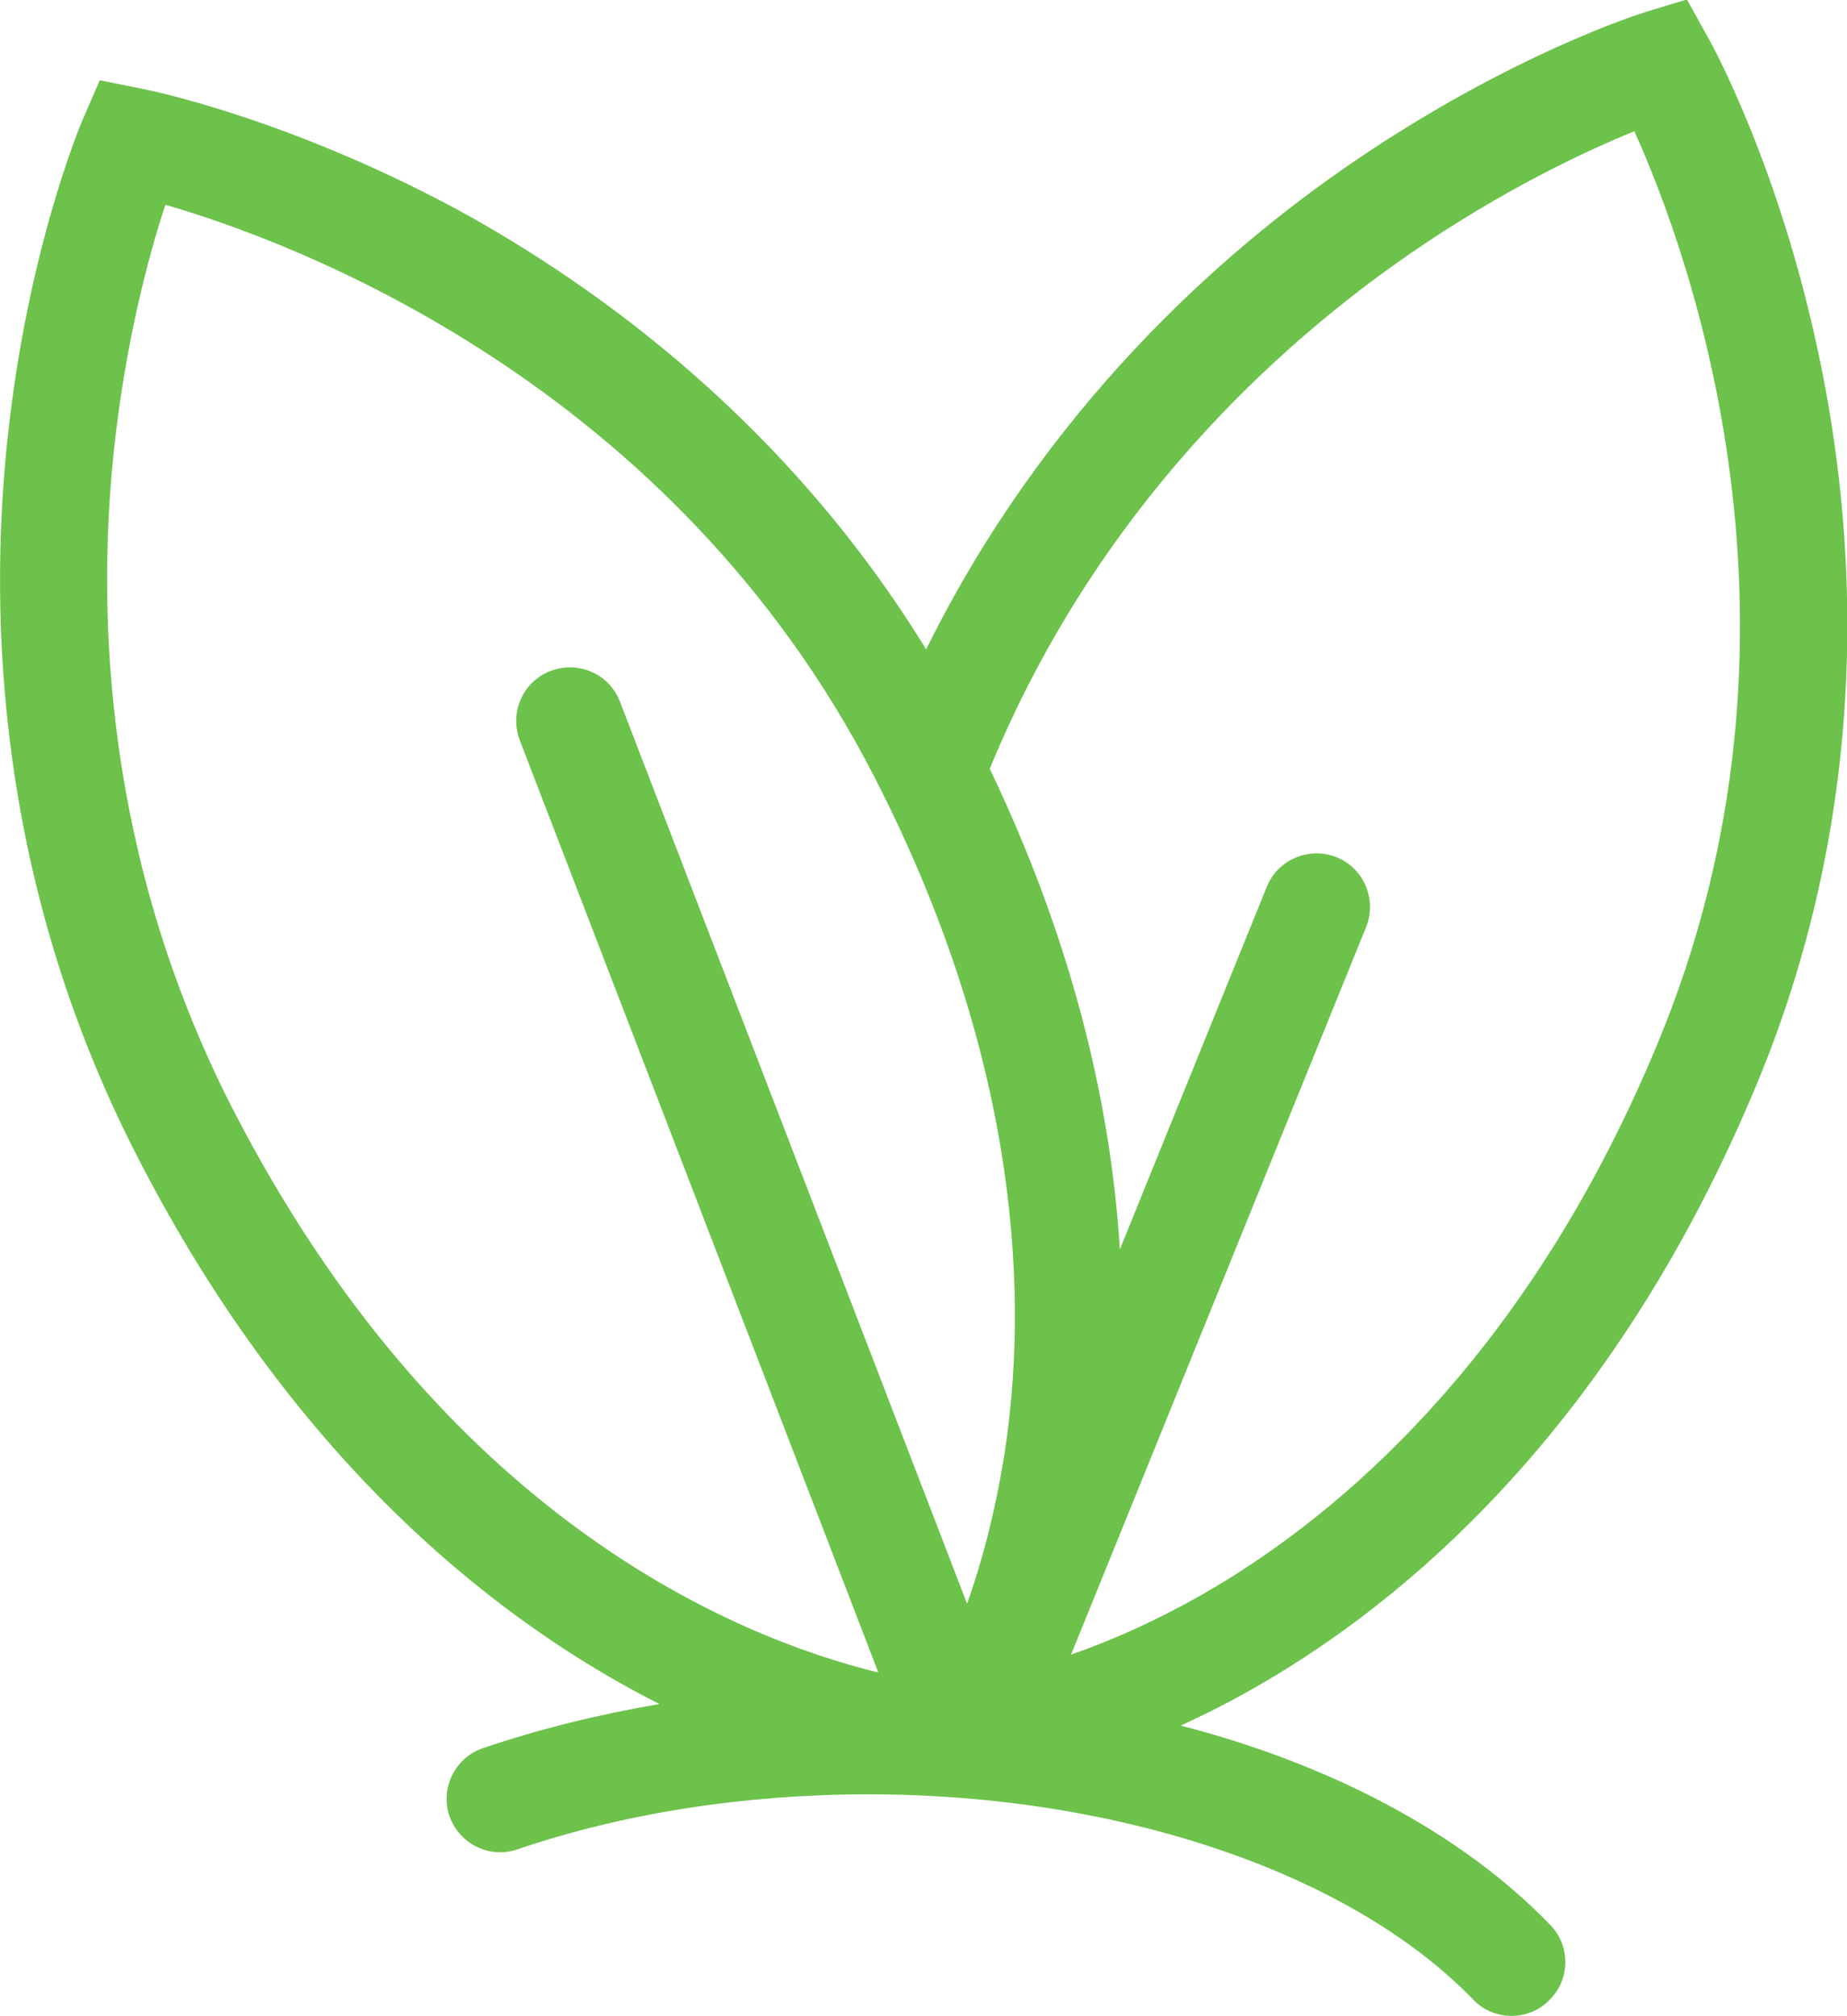
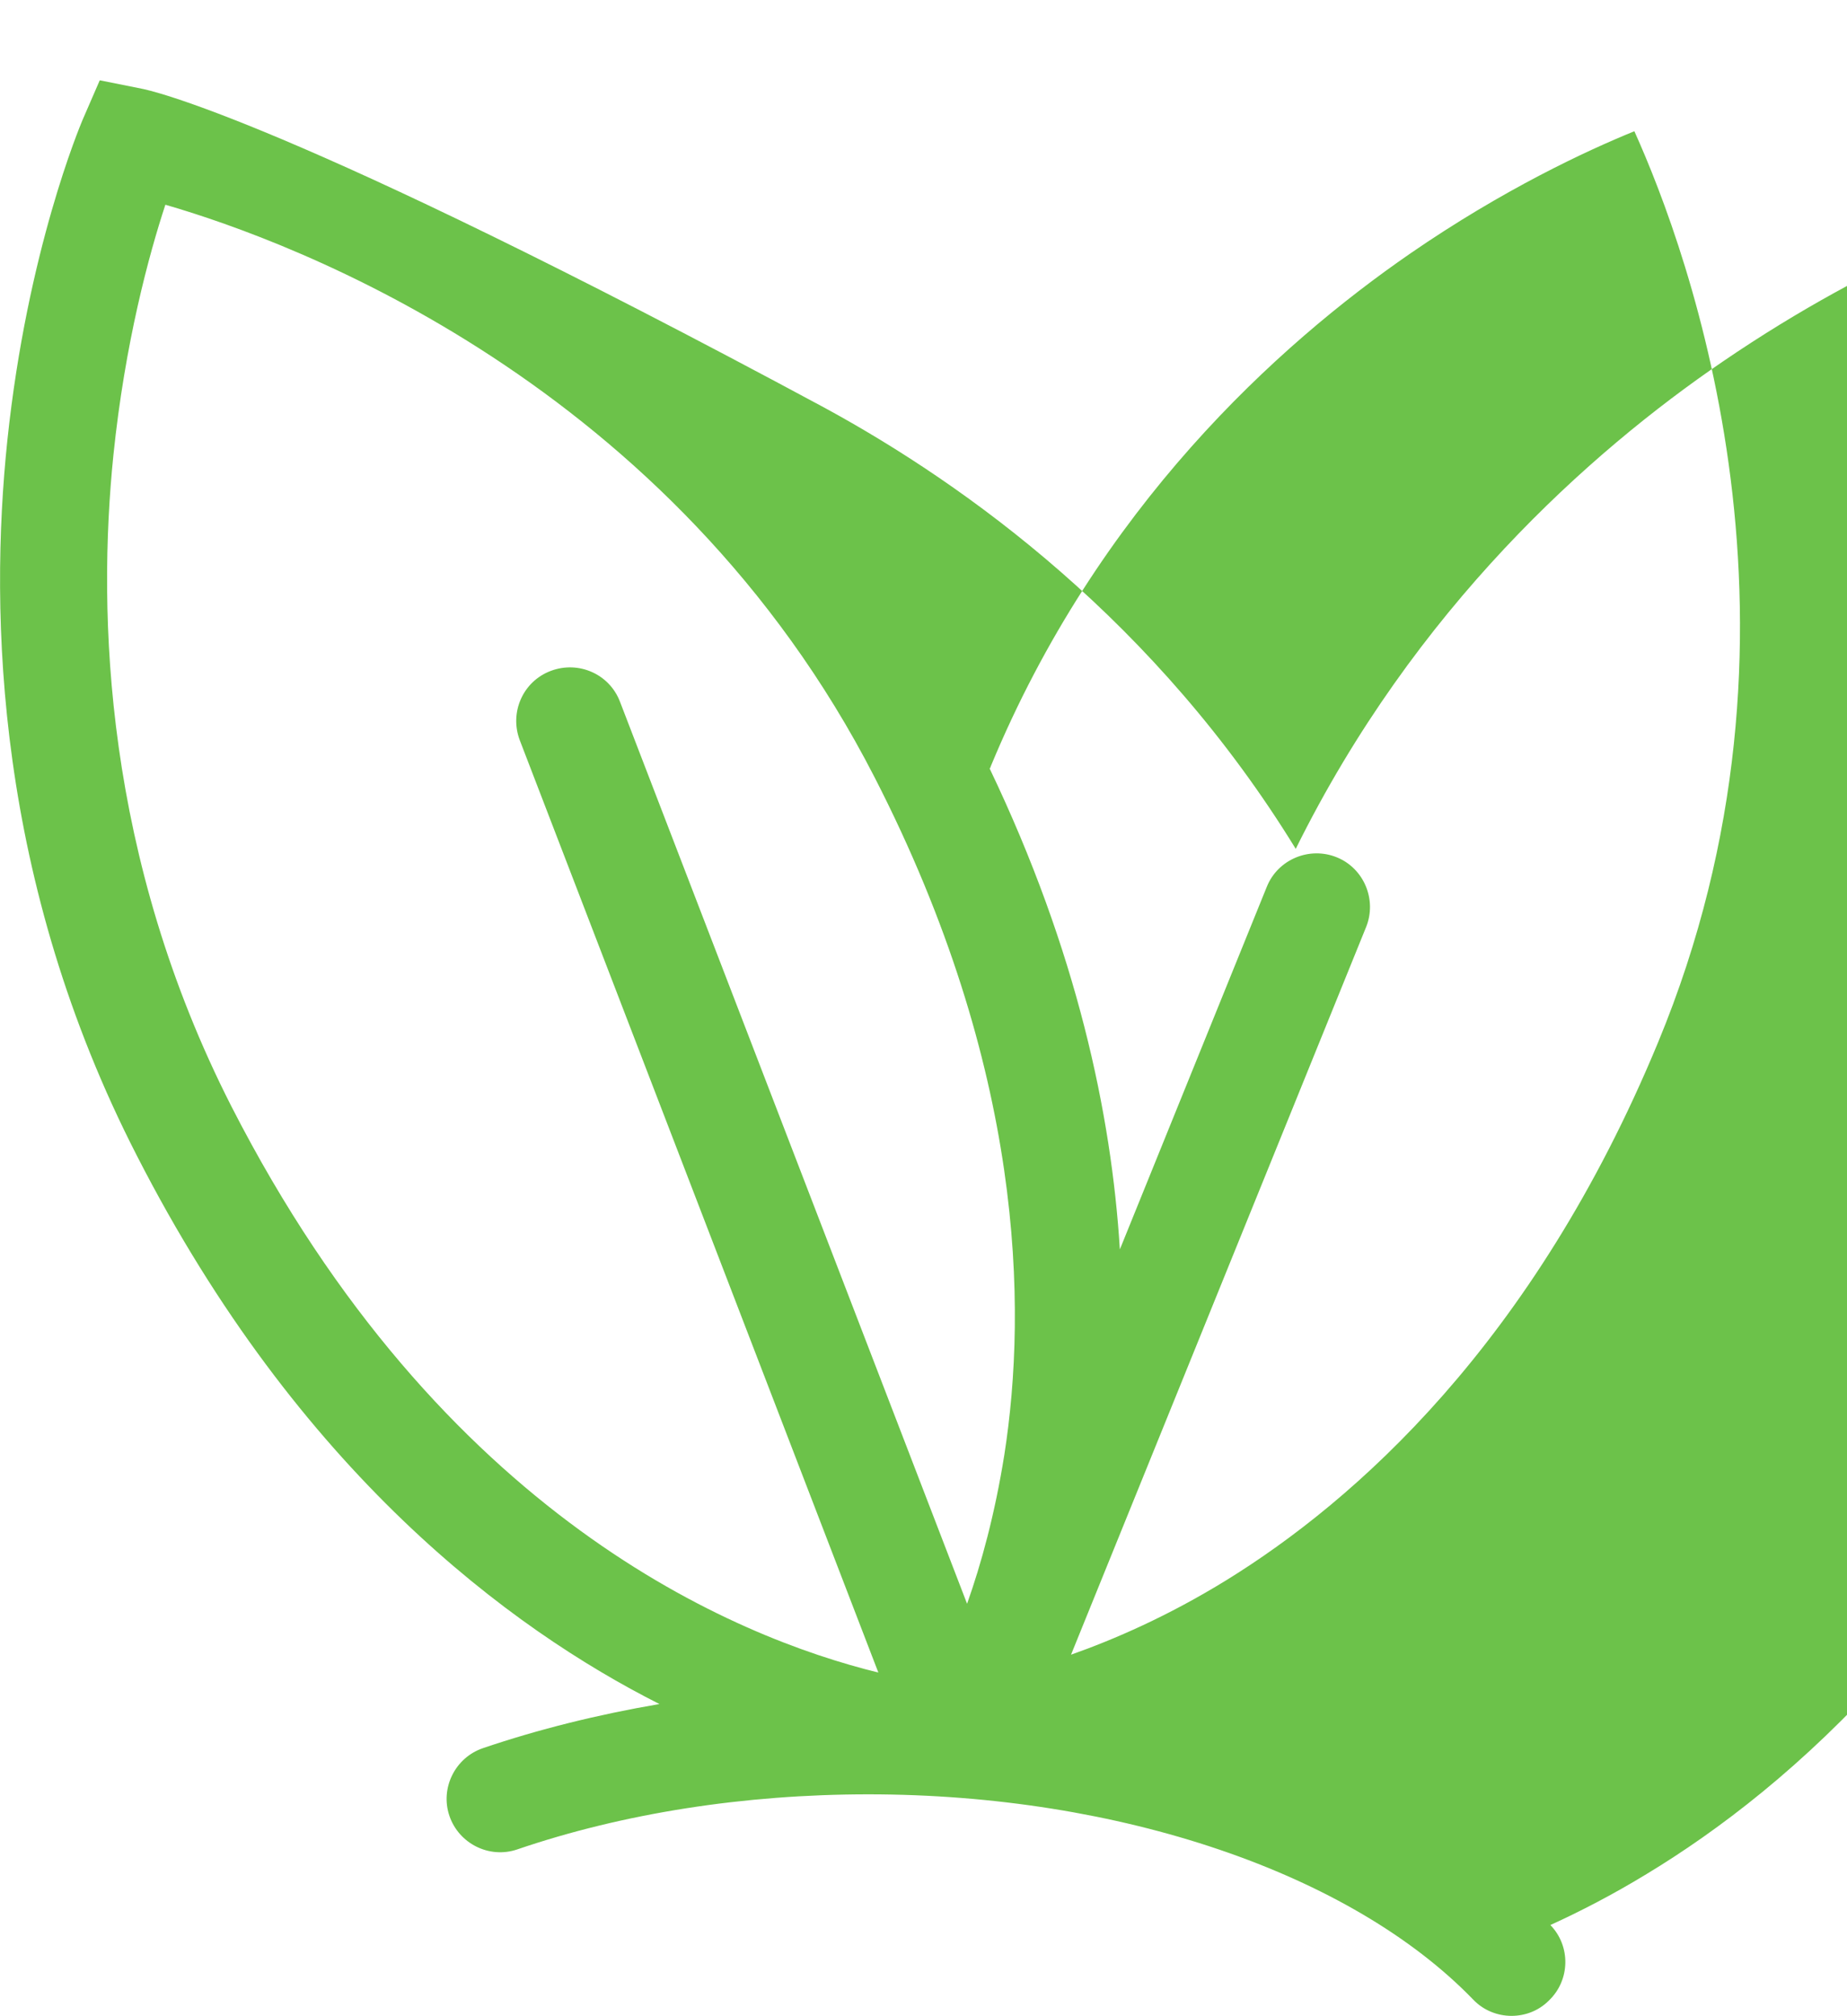
<svg xmlns="http://www.w3.org/2000/svg" version="1.1" x="0px" y="0px" viewBox="0 0 351.8 384" style="enable-background:new 0 0 351.8 384;" xml:space="preserve">
  <style type="text/css">
	.st0{fill:#59CBE8;}
	.st1{fill:#5CC9E6;}
	.st2{fill:none;stroke:#5CC9E6;stroke-width:9;stroke-miterlimit:10;}
	.st3{fill:#FFFFFF;}
	.st4{fill:#59CBE8;stroke:#5CC9E6;stroke-width:8;stroke-miterlimit:10;}
	.st5{fill:#5BC9E6;}
	.st6{display:none;fill:#5BC9E6;}
	.st7{fill:#27A4DE;}
	.st8{fill:#59CBE8;stroke:#5CC9E6;stroke-width:2;stroke-miterlimit:10;}
	.st9{fill:none;stroke:#0033A0;stroke-width:8;stroke-linecap:round;stroke-linejoin:round;stroke-miterlimit:10;}
	.st10{fill:#FFFDFF;}
	.st11{fill:none;stroke:#0033A0;stroke-width:11;stroke-linecap:round;stroke-linejoin:round;stroke-miterlimit:10;}
	.st12{fill:#FFFFFF;stroke:#5CC9E6;stroke-width:5;stroke-linecap:round;stroke-linejoin:round;stroke-miterlimit:10;}
	.st13{fill:none;stroke:#59CBE8;stroke-width:3;stroke-linecap:round;stroke-linejoin:round;stroke-miterlimit:10;}
	.st14{fill:none;stroke:#5CC9E6;stroke-width:5;stroke-linecap:round;stroke-linejoin:round;stroke-miterlimit:10;}
	.st15{fill:none;stroke:#5CC9E6;stroke-width:4;stroke-linecap:round;stroke-linejoin:round;stroke-miterlimit:10;}
	.st16{fill:none;stroke:#5CC9E6;stroke-width:3;stroke-linecap:round;stroke-linejoin:round;stroke-miterlimit:10;}
	.st17{fill:none;stroke:#5CC9E6;stroke-linecap:round;stroke-linejoin:round;stroke-miterlimit:10;}
	.st18{fill:none;stroke:#59CBE8;stroke-width:6;stroke-linecap:round;stroke-linejoin:round;stroke-miterlimit:10;}
	.st19{fill:none;stroke:#59CBE8;stroke-width:5;stroke-linecap:round;stroke-linejoin:round;stroke-miterlimit:10;}
	.st20{fill:#59CBE8;stroke:#59CBE8;stroke-width:7;stroke-linecap:round;stroke-linejoin:round;stroke-miterlimit:10;}
	.st21{fill:none;stroke:#5CC9E6;stroke-width:6;stroke-miterlimit:10;}
	.st22{fill:none;stroke:#5CC9E6;stroke-width:3;stroke-miterlimit:10;}
	.st23{fill:none;stroke:#0033A0;stroke-width:6;stroke-linecap:round;stroke-linejoin:round;stroke-miterlimit:10;}
	.st24{fill:#5BC8E5;}
	.st25{fill:none;stroke:#5CC9E6;stroke-width:6;stroke-linecap:round;stroke-linejoin:round;stroke-miterlimit:10;}
	.st26{fill:none;stroke:#59CBE8;stroke-miterlimit:10;}
	.st27{fill:none;}
	.st28{fill:#008675;}
	.st29{fill:#59CBE8;stroke:#0033A0;stroke-width:17;stroke-miterlimit:10;}
	.st30{fill:#59CBE8;stroke:#0033A0;stroke-width:10;stroke-linecap:round;stroke-linejoin:round;stroke-miterlimit:10;}
	.st31{fill:none;stroke:#59CBE8;stroke-width:17;stroke-linecap:round;stroke-miterlimit:10;}
	.st32{fill:none;stroke:#59CBE8;stroke-width:14;stroke-miterlimit:10;}
	.st33{fill:none;stroke:#5CC9E6;stroke-width:10;stroke-linecap:round;stroke-linejoin:round;stroke-miterlimit:10;}
	.st34{fill:none;stroke:#59CBE8;stroke-width:12;stroke-linecap:round;stroke-linejoin:round;stroke-miterlimit:10;}
	.st35{fill:#59CBE8;stroke:#59CBE8;stroke-width:0.75;stroke-miterlimit:10;}
	.st36{fill:none;stroke:#59CBE8;stroke-width:19;stroke-linecap:round;stroke-linejoin:round;stroke-miterlimit:10;}
	.st37{fill:none;stroke:#5CC9E6;stroke-width:15;stroke-linecap:round;stroke-linejoin:round;stroke-miterlimit:10;}
	.st38{fill:#7A7A7A;}
	.st39{fill:#A8A8A8;}
	.st40{fill:#59CBE8;stroke:#59CBE8;stroke-width:0.25;stroke-miterlimit:10;}
	.st41{fill:none;stroke:#59CBE8;stroke-width:12;stroke-miterlimit:10;}
	.st42{fill:none;stroke:#59CBE8;stroke-width:10;stroke-miterlimit:10;}
	.st43{fill:#5CC9E6;stroke:#59CBE8;stroke-width:0.75;stroke-miterlimit:10;}
	.st44{fill:none;stroke:#5CC9E6;stroke-width:4;stroke-miterlimit:10;}
	.st45{fill:none;stroke:#5BC9E6;stroke-width:4;stroke-linecap:round;stroke-miterlimit:10;}
	.st46{fill:none;stroke:#5BC9E6;stroke-width:5;stroke-linecap:round;stroke-miterlimit:10;}
	.st47{fill:none;stroke:#5BC9E6;stroke-width:7;stroke-linecap:round;stroke-miterlimit:10;}
	.st48{fill:#59CBE8;stroke:#5CC9E6;stroke-width:0.25;stroke-linecap:round;stroke-linejoin:bevel;stroke-miterlimit:10;}
	.st49{fill:none;stroke:#59CBE8;stroke-width:10;stroke-linecap:round;stroke-miterlimit:10;}
	.st50{fill:none;stroke:#59CBE8;stroke-width:10.5;stroke-linecap:round;stroke-miterlimit:10;}
	.st51{fill:none;stroke:#59CBE8;stroke-width:5;stroke-miterlimit:10;}
	.st52{fill:none;stroke:#59CBE8;stroke-width:2;stroke-linecap:round;stroke-miterlimit:10;}
	.st53{fill:none;stroke:#59CBE8;stroke-width:12;stroke-linecap:round;stroke-miterlimit:10;}
	.st54{fill:#FFFFFF;stroke:#59CBE8;stroke-width:15;stroke-miterlimit:10;}
	.st55{fill:none;stroke:#5BC8E5;stroke-width:5;stroke-miterlimit:10;}
	.st56{fill:none;stroke:#59CBE8;stroke-width:7;stroke-linecap:round;stroke-linejoin:round;stroke-miterlimit:10;}
	.st57{fill:#59CBE8;stroke:#59CBE8;stroke-width:3;stroke-miterlimit:10;}
	.st58{fill:none;stroke:#59CBE8;stroke-width:13;stroke-linecap:round;stroke-linejoin:round;stroke-miterlimit:10;}
	.st59{fill:#0033A0;}
	.st60{fill:#E2E7EB;}
	.st61{fill:none;stroke:#59CBE8;stroke-width:14;stroke-linecap:round;stroke-linejoin:round;stroke-miterlimit:10;}
	.st62{fill:none;stroke:#5CC9E6;stroke-width:8;stroke-linecap:round;stroke-linejoin:round;stroke-miterlimit:10;}
	.st63{fill:none;stroke:#5BC9E6;stroke-width:21;stroke-linecap:round;stroke-linejoin:round;stroke-miterlimit:10;}
	.st64{fill:none;stroke:#59CBE8;stroke-width:18;stroke-miterlimit:10;}
	.st65{fill:none;stroke:#59CBE8;stroke-width:18;stroke-linecap:round;stroke-linejoin:round;stroke-miterlimit:10;}
	.st66{fill:#FFFFFF;stroke:#59CBE8;stroke-width:18;stroke-miterlimit:10;}
	.st67{fill:none;stroke:#59CBE8;stroke-width:20;stroke-linecap:round;stroke-linejoin:round;stroke-miterlimit:10;}
	.st68{fill:#FFFFFF;stroke:#59CBE8;stroke-width:10;stroke-miterlimit:10;}
	.st69{fill:none;stroke:#000000;stroke-width:8;stroke-linecap:round;stroke-linejoin:round;stroke-miterlimit:10;}
	.st70{fill:none;stroke:#59CBE8;stroke-width:9;stroke-linecap:round;stroke-miterlimit:10;}
	.st71{fill:none;stroke:#5CC9E6;stroke-width:14;stroke-linecap:round;stroke-linejoin:round;stroke-miterlimit:10;}
	.st72{display:none;}
	.st73{display:inline;fill:#5CC9E6;}
	.st74{fill:none;stroke:#59CBE8;stroke-width:8;stroke-miterlimit:10;}
	.st75{fill:#0033A0;stroke:#5BC9E6;stroke-width:10;stroke-miterlimit:10;}
	.st76{display:inline;fill:#5BC9E6;}
	.st77{fill:#FFFFFF;stroke:#59CBE8;stroke-miterlimit:10;}
	.st78{fill:#59CBE8;stroke:#FFFFFF;stroke-miterlimit:10;}
	.st79{fill:#FFFFFF;stroke:#59CBE8;stroke-width:14;stroke-linecap:round;stroke-linejoin:round;stroke-miterlimit:10;}
	.st80{fill:none;stroke:#5BC9E6;stroke-width:16;stroke-linecap:round;stroke-linejoin:round;stroke-miterlimit:10;}
	.st81{fill:none;stroke:#59CBE8;stroke-width:7;stroke-miterlimit:10;}
	.st82{fill:#59CBE8;stroke:#59CBE8;stroke-miterlimit:10;}
	.st83{fill:#59CBE8;stroke:#59CBE8;stroke-width:4;stroke-miterlimit:10;}
	.st84{fill:none;stroke:#59CBE8;stroke-width:13;stroke-miterlimit:10;}
	.st85{fill:none;stroke:#59CBE8;stroke-width:13;stroke-linecap:round;stroke-miterlimit:10;}
	.st86{fill:#59CBE8;stroke:#5CC9E6;stroke-width:0.5;stroke-miterlimit:10;}
	.st87{fill:#FFFFFF;stroke:#5CC9E6;stroke-width:12;stroke-linecap:round;stroke-linejoin:round;stroke-miterlimit:10;}
	.st88{fill:none;stroke:#5CC9E6;stroke-width:12;stroke-miterlimit:10;}
	.st89{fill:#FFFFFF;stroke:#5CC9E6;stroke-width:12;stroke-miterlimit:10;}
	.st90{fill:none;stroke:#000000;stroke-width:0.25;stroke-linecap:round;stroke-linejoin:round;stroke-miterlimit:10;}
	.st91{fill:none;stroke:#5CC9E6;stroke-width:0.25;stroke-linecap:round;stroke-linejoin:round;stroke-miterlimit:10;}
	.st92{fill:none;stroke:#59CBE8;stroke-width:13;stroke-linejoin:round;stroke-miterlimit:10;}
	.st93{fill:none;stroke:#59CBE8;stroke-width:16;stroke-linecap:round;stroke-linejoin:round;stroke-miterlimit:10;}
	.st94{fill:#6CC24A;}
	.st95{fill:#59CBE8;stroke:#59CBE8;stroke-width:2;stroke-miterlimit:10;}
	.st96{fill:none;stroke:#5CC9E6;stroke-width:11;stroke-linecap:round;stroke-linejoin:round;stroke-miterlimit:10;}
	.st97{fill:none;stroke:#59CBE8;stroke-width:9;stroke-miterlimit:10;}
	.st98{fill:none;stroke:#64CAE7;stroke-width:14;stroke-miterlimit:10;}
	.st99{fill:#F3F6F8;}
	.st100{fill:none;stroke:#5BC9E6;stroke-width:11;stroke-linejoin:round;stroke-miterlimit:10;}
	.st101{fill:#FFFFFF;stroke:#59CBE8;stroke-width:13;stroke-linecap:round;stroke-linejoin:round;stroke-miterlimit:10;}
	.st102{fill:#EFF2F3;}
	.st103{fill:#FFFFFF;stroke:#5CC9E6;stroke-width:5;stroke-miterlimit:10;}
	.st104{fill:#FFFFFF;stroke:#5CC9E6;stroke-width:4;stroke-miterlimit:10;}
	.st105{fill:none;stroke:#59CBE8;stroke-width:15;stroke-linecap:round;stroke-linejoin:round;stroke-miterlimit:10;}
	
		.st106{fill:none;stroke:#59CBE8;stroke-width:7;stroke-linecap:round;stroke-linejoin:round;stroke-miterlimit:10;stroke-dasharray:20,20,20,20,20,20;}
	.st107{fill:#5AC8E7;}
	.st108{fill:none;stroke:#5AC8E7;stroke-width:14;stroke-linecap:round;stroke-linejoin:round;stroke-miterlimit:10;}
	.st109{fill:none;stroke:#0033A0;stroke-width:9;stroke-linecap:round;stroke-linejoin:round;stroke-miterlimit:10;}
	.st110{fill:none;stroke:#5AC8E7;stroke-width:13;stroke-linecap:round;stroke-linejoin:round;stroke-miterlimit:10;}
	.st111{fill:none;stroke:#5AC8E7;stroke-width:16;stroke-linecap:round;stroke-linejoin:round;stroke-miterlimit:10;}
	.st112{fill:#5BC6E3;}
	.st113{fill:none;stroke:#59CBE8;stroke-width:10;stroke-linecap:round;stroke-linejoin:round;stroke-miterlimit:10;}
	.st114{fill:none;stroke:#5AC8E7;stroke-width:11;stroke-linecap:round;stroke-linejoin:round;stroke-miterlimit:10;}
</style>
  <g id="Layer_1">
</g>
  <g id="Layer_2">
</g>
  <g id="Layer_3">
</g>
  <g id="Layer_4">
    <g>
-       <path class="st94" d="M125.6,324.6c-11.7,2-23,4.8-33.6,8.4c-5.3,1.8-8.2,7.6-6.4,12.9c1.8,5.3,7.6,8.2,12.9,6.4    c20.2-6.9,43.3-10.5,66.9-10.5c47.8,0,91.9,15,115.2,39.1c2,2.1,4.7,3.1,7.3,3.1c2.5,0,5.1-0.9,7.1-2.9c4.1-3.9,4.2-10.4,0.3-14.4    c-16.8-17.4-41.5-30.5-70.4-38c5.7-2.6,11.9-5.8,18.3-9.7c27.3-16.5,65.3-49.5,91.5-112.7c22.5-54.3,18.8-105.4,11.7-138.8    c-7.6-36.1-20.5-59.4-21.1-60.4l-4-7.2l-7.9,2.4c-1,0.3-25.7,8.1-55.7,28.6c-25.2,17.2-58.6,46.9-81.3,92.8    c-26.5-43.2-62.7-69.3-89.7-84C54.2,22.3,28.1,17.1,27,16.9L19,15.3l-3.3,7.6c-0.4,1-10.5,24.8-14.3,61    c-3.5,33.4-2.1,84.1,24.7,136.3C56.9,280.4,97.1,310.2,125.6,324.6z M188.7,146c20.4-49.3,54.7-80.3,79.9-97.7    c17.7-12.2,33.6-19.6,42.7-23.3c10.5,23.3,36.9,95.4,4.5,173.6C292,256.1,257.9,286,233.6,301c-11.2,6.9-21.4,11.3-29.6,14.2    l56.2-138.6c2.1-5.2-0.4-11.2-5.6-13.3c-5.2-2.1-11.2,0.4-13.3,5.6L213.3,238c-1.6-25.8-8.2-56.9-24.8-91.6    C188.6,146.3,188.7,146.1,188.7,146z M21.6,86.7c2.2-21.4,6.8-38.3,9.9-47.7C56,46.1,128,72.8,166.6,148.1    c28.4,55.4,29.1,100.8,24.7,129c-1.8,11.3-4.4,20.8-7.1,28.4l-66.1-171.8c-2-5.3-7.9-7.9-13.2-5.9c-5.3,2-7.9,7.9-5.9,13.2    l68.3,177.6c-27.3-6.7-83.2-29.6-123.2-107.8C19.9,163.3,18.5,117.1,21.6,86.7z" />
+       <path class="st94" d="M125.6,324.6c-11.7,2-23,4.8-33.6,8.4c-5.3,1.8-8.2,7.6-6.4,12.9c1.8,5.3,7.6,8.2,12.9,6.4    c20.2-6.9,43.3-10.5,66.9-10.5c47.8,0,91.9,15,115.2,39.1c2,2.1,4.7,3.1,7.3,3.1c2.5,0,5.1-0.9,7.1-2.9c4.1-3.9,4.2-10.4,0.3-14.4    c5.7-2.6,11.9-5.8,18.3-9.7c27.3-16.5,65.3-49.5,91.5-112.7c22.5-54.3,18.8-105.4,11.7-138.8    c-7.6-36.1-20.5-59.4-21.1-60.4l-4-7.2l-7.9,2.4c-1,0.3-25.7,8.1-55.7,28.6c-25.2,17.2-58.6,46.9-81.3,92.8    c-26.5-43.2-62.7-69.3-89.7-84C54.2,22.3,28.1,17.1,27,16.9L19,15.3l-3.3,7.6c-0.4,1-10.5,24.8-14.3,61    c-3.5,33.4-2.1,84.1,24.7,136.3C56.9,280.4,97.1,310.2,125.6,324.6z M188.7,146c20.4-49.3,54.7-80.3,79.9-97.7    c17.7-12.2,33.6-19.6,42.7-23.3c10.5,23.3,36.9,95.4,4.5,173.6C292,256.1,257.9,286,233.6,301c-11.2,6.9-21.4,11.3-29.6,14.2    l56.2-138.6c2.1-5.2-0.4-11.2-5.6-13.3c-5.2-2.1-11.2,0.4-13.3,5.6L213.3,238c-1.6-25.8-8.2-56.9-24.8-91.6    C188.6,146.3,188.7,146.1,188.7,146z M21.6,86.7c2.2-21.4,6.8-38.3,9.9-47.7C56,46.1,128,72.8,166.6,148.1    c28.4,55.4,29.1,100.8,24.7,129c-1.8,11.3-4.4,20.8-7.1,28.4l-66.1-171.8c-2-5.3-7.9-7.9-13.2-5.9c-5.3,2-7.9,7.9-5.9,13.2    l68.3,177.6c-27.3-6.7-83.2-29.6-123.2-107.8C19.9,163.3,18.5,117.1,21.6,86.7z" />
    </g>
  </g>
  <g id="Layer_5">
</g>
</svg>